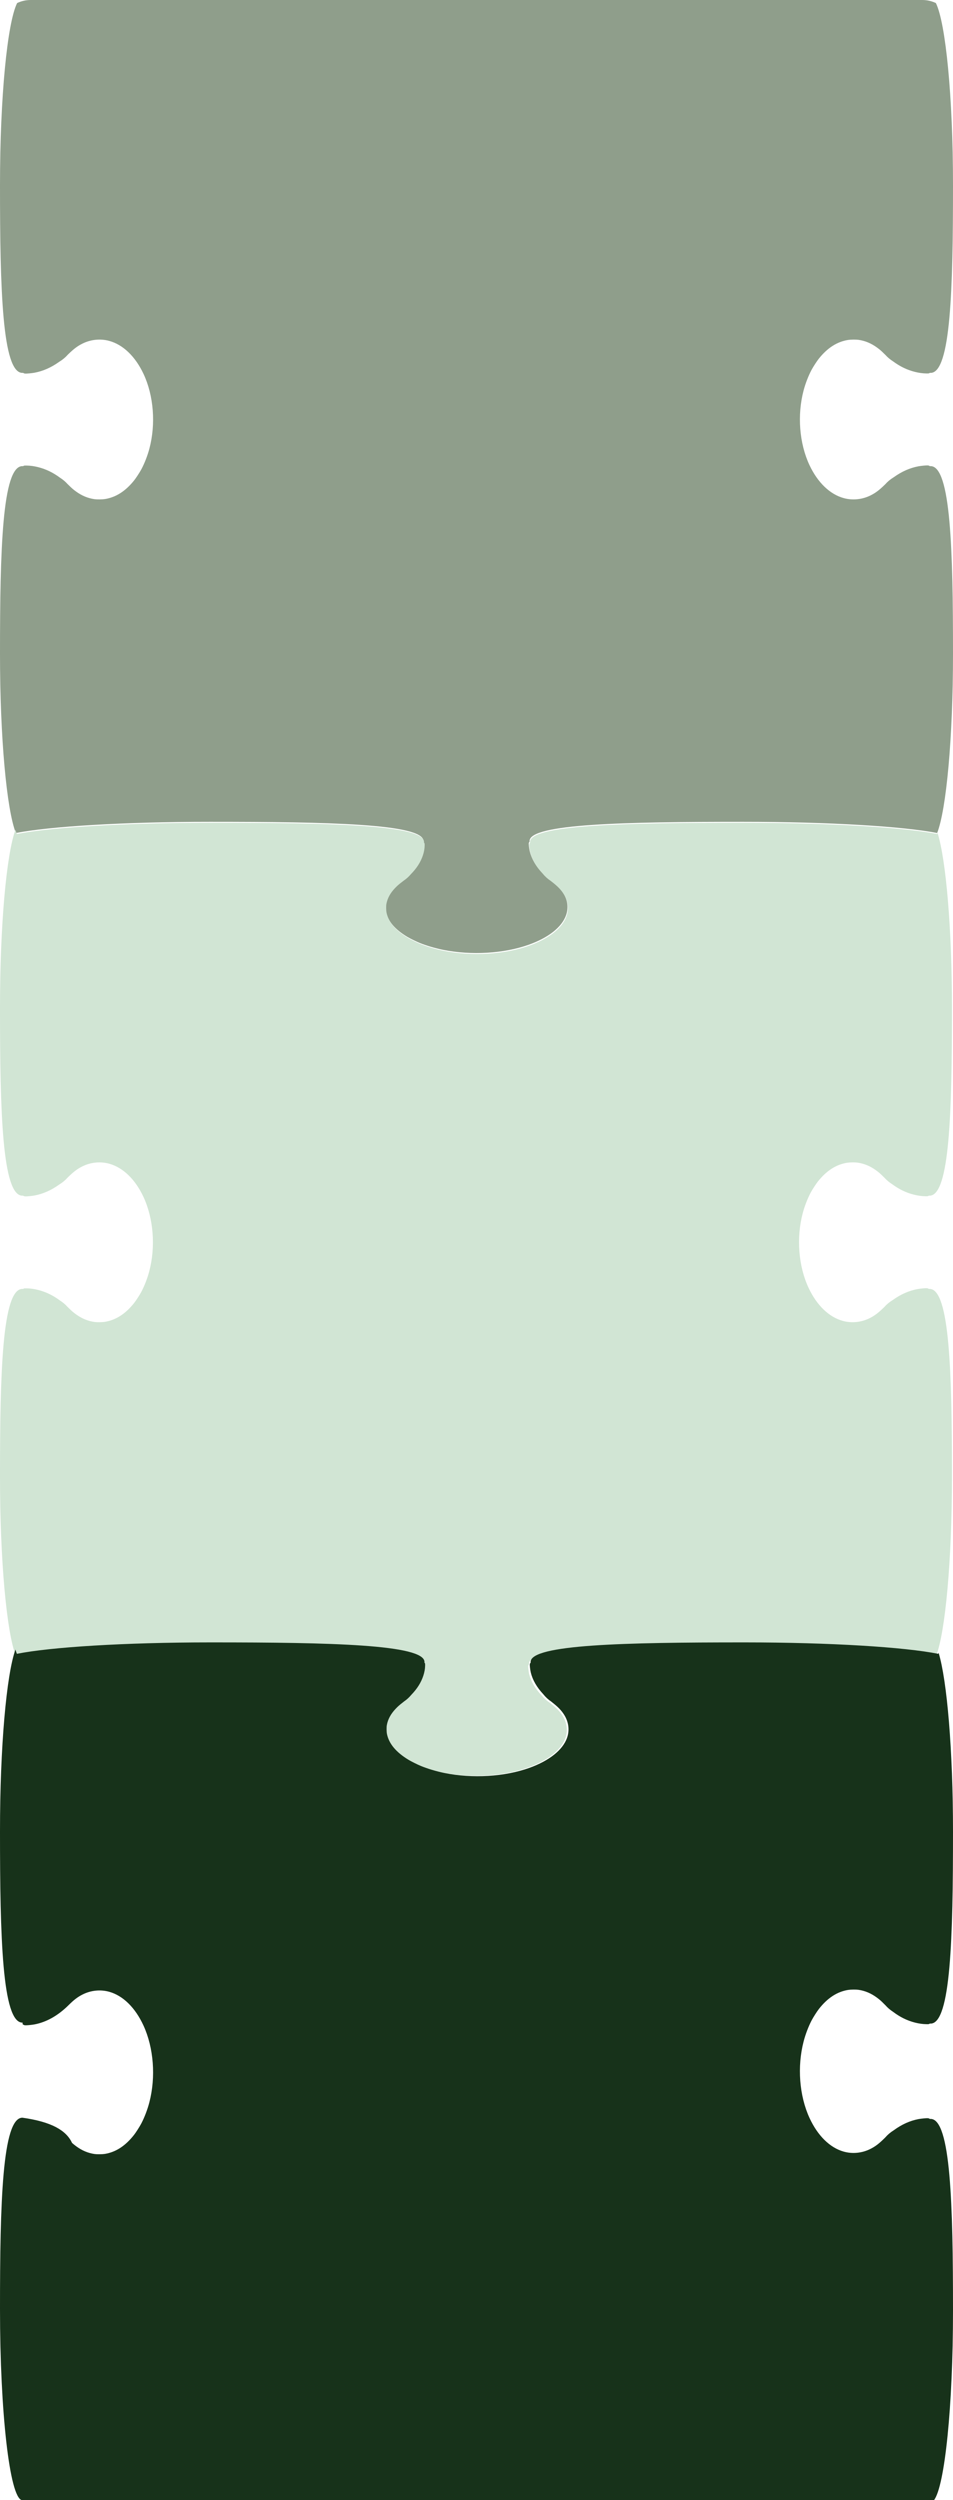
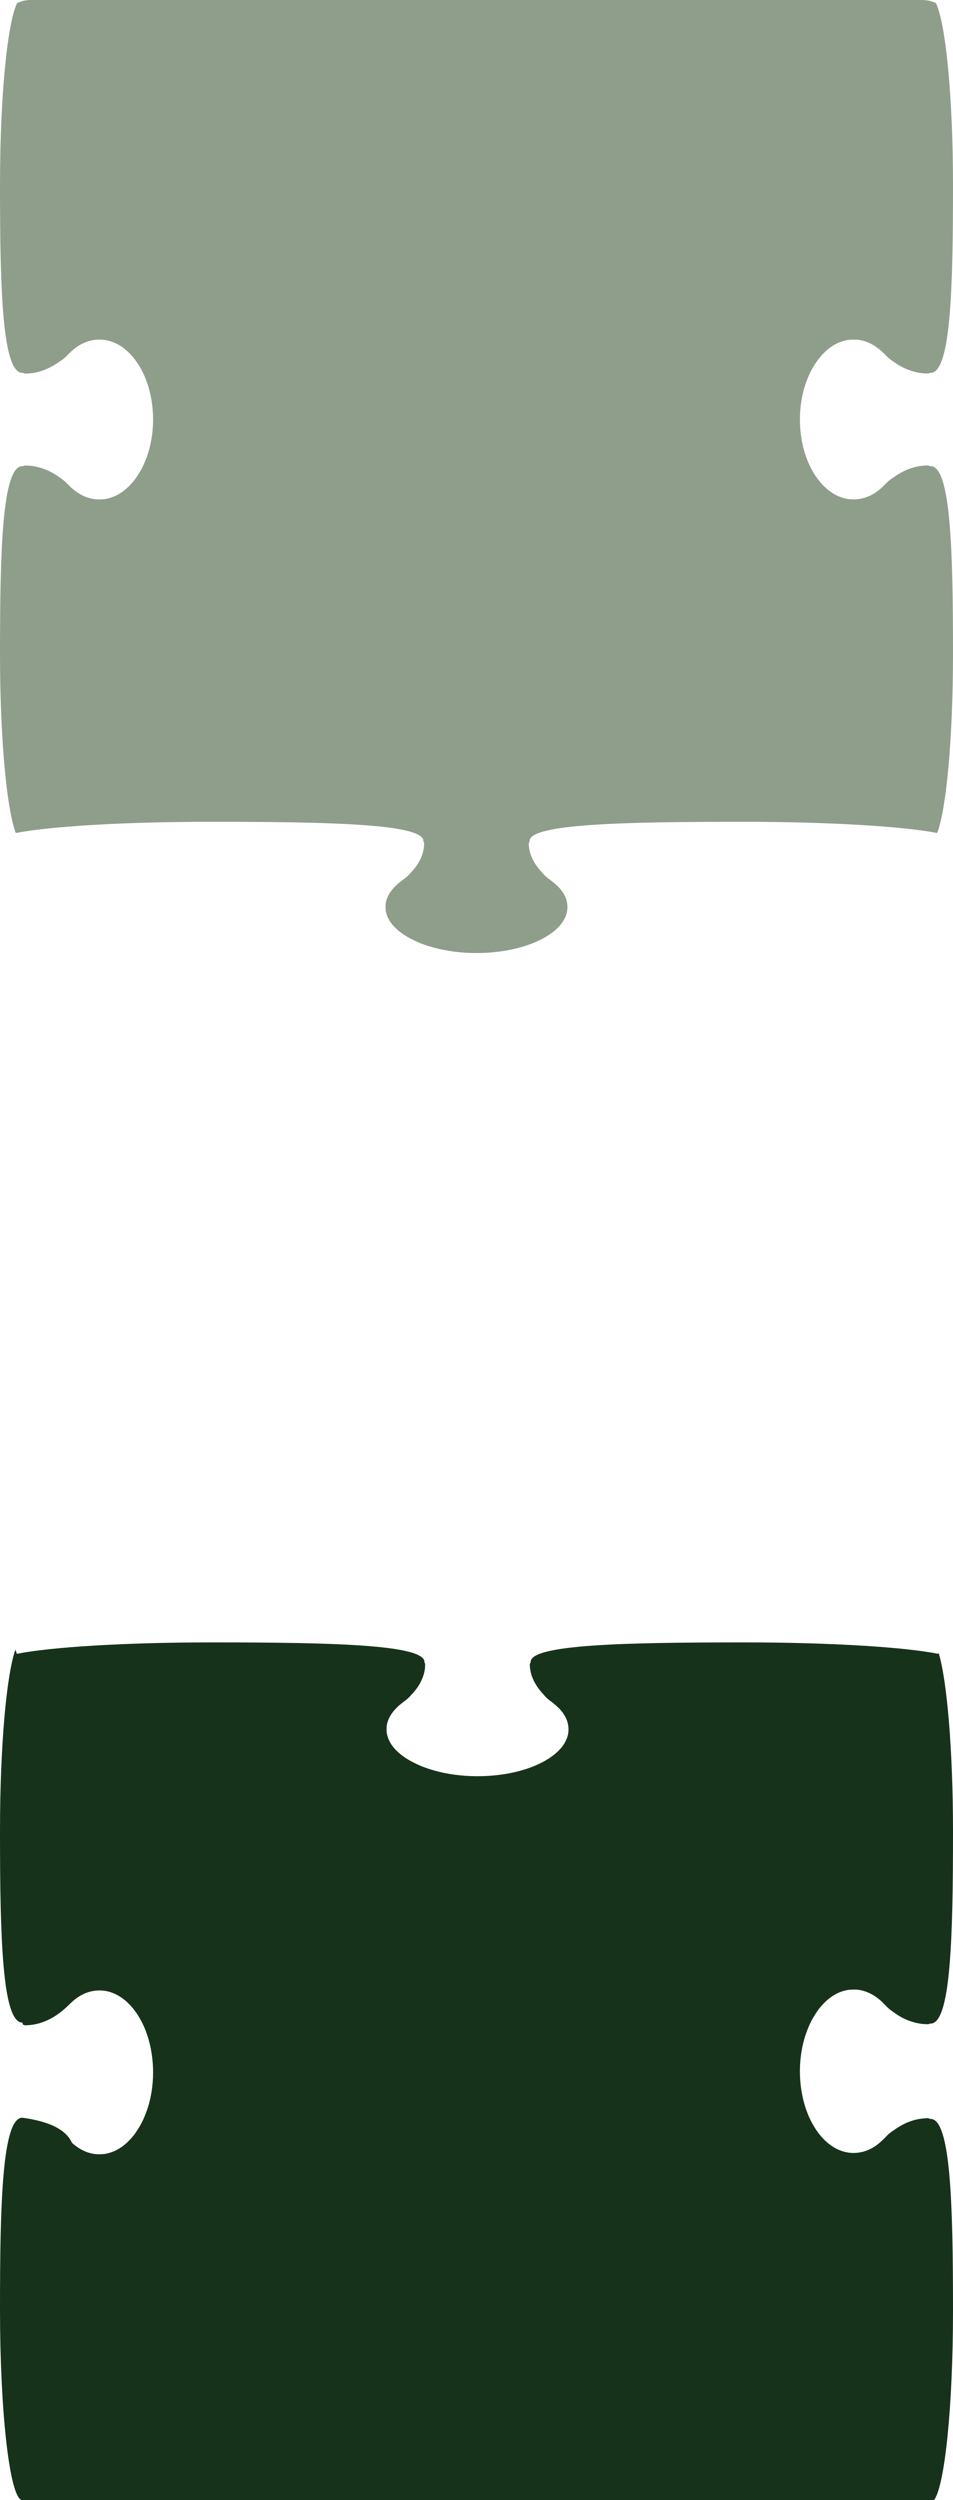
<svg xmlns="http://www.w3.org/2000/svg" width="300" height="787" viewBox="0 0 300 787" fill="none">
  <path fill-rule="evenodd" clip-rule="evenodd" d="M278.674 152.441C278.619 152.493 278.563 152.546 278.508 152.599C278.465 152.64 278.422 152.681 278.38 152.722C276.718 154.334 275.554 155.197 274.046 155.947C271.422 157.252 268.371 157.559 265.603 156.796C261.25 155.604 257.41 151.901 254.833 146.437C251.615 139.602 250.911 130.627 252.985 122.844C253.564 120.661 254.522 118.206 255.518 116.351C256.026 115.41 257.17 113.648 257.764 112.906C260.484 109.496 263.52 107.555 267.006 107.006C267.782 106.884 269.454 106.863 270.215 106.97C272.303 107.262 274.199 108.047 276.024 109.36C276.929 110.016 277.384 110.409 278.26 111.279C278.424 111.442 278.589 111.602 278.756 111.76C279.397 112.479 280.18 113.141 281.123 113.745C282.212 114.549 283.33 115.231 284.438 115.767C286.731 116.879 289.341 117.529 291.597 117.557C292.421 117.564 292.44 117.564 292.722 117.365L292.739 117.353C292.806 117.362 292.874 117.372 292.942 117.381C299.302 117.381 300 90.948 300 58.341C300 30.543 297.703 7.231 294.611 0.961C293.313 0.345 291.861 0 290.329 0L9.671 0C8.139 0 6.687 0.345 5.389 0.961C2.297 7.231 -6.10352e-05 30.543 -6.10352e-05 58.341C-6.10352e-05 90.948 0.698 117.381 7.058 117.381L7.247 117.355C7.439 117.491 7.652 117.575 7.881 117.6C8.312 117.643 9.931 117.493 10.855 117.329C13.543 116.829 16.143 115.682 18.62 113.905C19.72 113.233 20.613 112.487 21.326 111.667C21.424 111.574 21.522 111.481 21.62 111.386C23.282 109.774 24.446 108.911 25.954 108.162C28.578 106.856 31.629 106.549 34.397 107.313C38.75 108.504 42.59 112.207 45.167 117.672C48.385 124.506 49.089 133.481 47.015 141.265C46.436 143.448 45.478 145.902 44.482 147.757C43.974 148.698 42.83 150.461 42.236 151.203C39.516 154.613 36.48 156.553 32.993 157.103C32.218 157.224 30.546 157.245 29.785 157.138C27.697 156.846 25.801 156.061 23.976 154.748C23.071 154.092 22.616 153.7 21.74 152.829C21.576 152.666 21.41 152.505 21.243 152.347C20.602 151.629 19.82 150.968 18.878 150.365C17.789 149.56 16.671 148.877 15.562 148.342C13.268 147.229 10.659 146.58 8.403 146.551C7.579 146.544 7.56 146.544 7.278 146.744L7.261 146.756C7.193 146.746 7.126 146.737 7.058 146.727C0.698 146.727 -6.10352e-05 173.16 -6.10352e-05 205.767C-6.10352e-05 232.337 2.098 254.807 4.984 262.217C15.61 260.136 38.973 258.691 66.087 258.691C103.206 258.691 133.297 259.289 133.297 264.741C133.286 264.799 133.275 264.857 133.264 264.915L133.278 264.929C133.505 265.171 133.505 265.188 133.497 265.894C133.464 267.827 132.725 270.065 131.458 272.031C130.85 272.98 130.073 273.937 129.159 274.87C128.47 275.68 127.716 276.352 126.896 276.903C126.717 277.045 126.535 277.186 126.35 277.326C125.359 278.078 124.913 278.468 124.165 279.243C122.671 280.807 121.778 282.433 121.445 284.223C121.323 284.875 121.347 286.308 121.485 286.973C122.111 289.962 124.32 292.564 128.202 294.896C129.046 295.405 131.052 296.386 132.124 296.821C134.236 297.675 137.03 298.496 139.515 298.993C148.376 300.77 158.592 300.167 166.373 297.408C172.594 295.2 176.809 291.907 178.165 288.176C179.034 285.803 178.685 283.188 177.199 280.939C176.346 279.646 175.363 278.648 173.528 277.224C173.454 277.167 173.382 277.109 173.309 277.052C173.276 277.026 173.243 276.999 173.21 276.973C172.276 276.361 171.424 275.594 170.658 274.65C168.637 272.527 167.332 270.299 166.763 267.996C166.576 267.203 166.405 265.816 166.454 265.446C166.483 265.25 166.578 265.068 166.733 264.903C166.723 264.849 166.713 264.795 166.703 264.741C166.703 259.289 196.794 258.691 233.913 258.691C261.027 258.691 284.39 260.136 295.016 262.217C297.902 254.807 300 232.337 300 205.767C300 173.16 299.302 146.727 292.942 146.727L292.753 146.754C292.561 146.617 292.348 146.533 292.119 146.508C291.688 146.465 290.069 146.615 289.145 146.779C286.456 147.279 283.856 148.427 281.379 150.204C280.28 150.875 279.387 151.622 278.674 152.441Z" fill="#8F9E8B" />
-   <path fill-rule="evenodd" clip-rule="evenodd" d="M278.075 411.722C278.172 411.628 278.27 411.535 278.367 411.443C279.08 410.622 279.974 409.874 281.076 409.201C283.549 407.425 286.144 406.279 288.829 405.779C289.752 405.615 291.369 405.465 291.799 405.508C292.028 405.534 292.241 405.617 292.432 405.753L292.622 405.727C298.974 405.727 299.672 432.16 299.672 464.767C299.672 491.337 297.576 513.807 294.693 521.217C284.079 519.136 260.741 517.691 233.658 517.691C196.579 517.691 166.521 518.289 166.521 523.741C166.531 523.795 166.541 523.849 166.551 523.903C166.396 524.068 166.301 524.25 166.272 524.447C166.223 524.816 166.394 526.204 166.58 526.996C167.149 529.3 168.453 531.528 170.473 533.651C171.237 534.595 172.087 535.361 173.02 535.972C173.125 536.056 173.231 536.14 173.338 536.224C175.172 537.648 176.153 538.646 177.005 539.939C178.49 542.188 178.838 544.803 177.97 547.176C176.616 550.907 172.405 554.2 166.191 556.408C158.419 559.167 148.213 559.77 139.362 557.993C136.88 557.496 134.089 556.675 131.98 555.821C130.909 555.386 128.905 554.405 128.062 553.896C124.184 551.564 121.977 548.962 121.352 545.973C121.214 545.308 121.19 543.876 121.312 543.223C121.644 541.433 122.537 539.807 124.03 538.243C124.776 537.468 125.222 537.078 126.212 536.326C126.292 536.265 126.373 536.204 126.452 536.142C126.555 536.063 126.658 535.982 126.759 535.901C127.576 535.351 128.329 534.68 129.016 533.872C129.93 532.938 130.706 531.981 131.315 531.031C132.58 529.065 133.318 526.827 133.351 524.894C133.359 524.188 133.359 524.172 133.132 523.929L133.119 523.915C133.129 523.857 133.14 523.799 133.151 523.741C133.151 518.289 103.093 517.691 66.014 517.691C38.931 517.691 15.593 519.136 4.979 521.217C2.096 513.807 0 491.337 0 464.767C0 432.16 0.698 405.727 7.05 405.727C7.091 405.732 7.131 405.738 7.172 405.744L7.253 405.755L7.27 405.744C7.552 405.544 7.571 405.544 8.394 405.551C10.647 405.579 13.254 406.229 15.545 407.342C16.652 407.877 17.767 408.559 18.855 409.363C19.798 409.967 20.58 410.629 21.221 411.349C21.325 411.447 21.428 411.546 21.53 411.646C21.592 411.706 21.654 411.768 21.716 411.829C22.591 412.699 23.046 413.092 23.95 413.748C25.773 415.061 27.667 415.846 29.752 416.138C30.513 416.245 32.182 416.224 32.957 416.102C36.44 415.553 39.473 413.613 42.19 410.202C42.783 409.461 43.926 407.698 44.433 406.757C45.428 404.902 46.385 402.448 46.964 400.264C49.035 392.481 48.332 383.506 45.117 376.672C42.544 371.207 38.707 367.504 34.359 366.313C31.594 365.549 28.547 365.856 25.926 367.162C24.419 367.911 23.256 368.774 21.596 370.386C21.499 370.481 21.401 370.574 21.304 370.666C20.591 371.486 19.698 372.234 18.598 372.906C16.125 374.682 13.528 375.829 10.843 376.329C9.92 376.493 8.303 376.643 7.872 376.6C7.644 376.575 7.431 376.491 7.24 376.355L7.05 376.381C0.698 376.381 0 349.948 0 317.341C0 291.154 2.036 268.949 4.855 261.22C5.003 261.697 5.154 262.133 5.307 262.526C15.881 260.453 39.084 259.011 66.037 259H66.986C103.768 259.007 133.479 259.63 133.479 265.05L133.463 265.139L133.447 265.224L133.46 265.239C133.687 265.481 133.687 265.497 133.679 266.203C133.647 268.137 132.908 270.374 131.643 272.34C131.034 273.29 130.258 274.247 129.344 275.181C128.657 275.989 127.904 276.661 127.087 277.211C126.907 277.354 126.725 277.495 126.54 277.636C125.55 278.387 125.104 278.777 124.358 279.553C122.865 281.117 121.973 282.742 121.64 284.532C121.518 285.185 121.543 286.617 121.681 287.282C122.305 290.271 124.512 292.873 128.39 295.205C129.233 295.714 131.237 296.695 132.308 297.13C134.417 297.984 137.208 298.805 139.691 299.302C148.541 301.079 158.747 300.476 166.519 297.717C172.733 295.509 176.944 292.217 178.299 288.485C179.167 286.113 178.818 283.498 177.333 281.248C176.481 279.955 175.5 278.957 173.666 277.533C173.616 277.494 173.565 277.454 173.515 277.414C173.459 277.37 173.403 277.326 173.348 277.282C172.415 276.67 171.565 275.904 170.801 274.96C168.781 272.837 167.477 270.609 166.908 268.305C166.722 267.513 166.551 266.125 166.6 265.756C166.629 265.56 166.724 265.377 166.879 265.213C166.869 265.159 166.859 265.105 166.849 265.05C166.849 259.63 196.56 259.007 233.342 259H234.291C261.244 259.011 284.447 260.453 295.021 262.527C295.063 262.42 295.104 262.31 295.145 262.197C297.793 270.698 299.672 292.182 299.672 317.341C299.672 349.948 298.974 376.381 292.622 376.381C292.554 376.372 292.486 376.362 292.419 376.353L292.402 376.365C292.12 376.565 292.101 376.565 291.278 376.557C289.025 376.529 286.418 375.88 284.127 374.767C283.019 374.231 281.903 373.548 280.814 372.744C279.873 372.14 279.092 371.479 278.452 370.761C278.285 370.603 278.119 370.443 277.956 370.279C277.08 369.409 276.626 369.017 275.722 368.36C273.899 367.048 272.005 366.263 269.919 365.97C269.159 365.863 267.489 365.885 266.714 366.006C263.232 366.555 260.199 368.496 257.482 371.906C256.889 372.648 255.746 374.41 255.239 375.352C254.244 377.207 253.287 379.661 252.708 381.844C250.637 389.627 251.34 398.602 254.555 405.437C257.128 410.902 260.965 414.604 265.313 415.796C268.078 416.559 271.125 416.252 273.746 414.947C275.253 414.198 276.415 413.334 278.075 411.722ZM296.078 259H300V259H296.078C296.078 259 296.078 259 296.078 259Z" fill="#D1E5D4" />
  <path fill-rule="evenodd" clip-rule="evenodd" d="M234.456 517C261.478 517.008 284.747 518.479 295.344 520.596C295.386 520.488 295.427 520.378 295.467 520.264C298.118 528.952 300 550.918 300 576.643C300 609.977 299.302 637 292.942 637C292.874 636.99 292.807 636.98 292.739 636.971L292.722 636.983C292.44 637.187 292.421 637.187 291.597 637.18C289.341 637.151 286.731 636.487 284.438 635.349C283.329 634.802 282.211 634.104 281.122 633.281C280.18 632.664 279.398 631.988 278.757 631.254C278.59 631.093 278.424 630.928 278.26 630.762C277.384 629.872 276.929 629.471 276.024 628.8C274.199 627.458 272.303 626.655 270.215 626.356C269.454 626.247 267.782 626.269 267.006 626.393C263.52 626.954 260.484 628.938 257.764 632.424C257.17 633.183 256.026 634.984 255.518 635.947C254.522 637.843 253.564 640.352 252.985 642.584C250.911 650.541 251.615 659.716 254.833 666.703C257.41 672.29 261.25 676.075 265.603 677.293C268.371 678.074 271.422 677.76 274.046 676.426C275.554 675.66 276.718 674.777 278.38 673.129C278.478 673.032 278.576 672.937 278.674 672.842C279.387 672.004 280.28 671.241 281.38 670.554C283.857 668.737 286.457 667.565 289.145 667.054C290.069 666.886 291.688 666.733 292.119 666.776C292.348 666.802 292.561 666.888 292.753 667.027L292.942 667C299.302 667 300 694.023 300 727.357C300 757.524 297.412 782.521 294.031 787H6.865C3.056 786.129 -0 759.518 -0 726.819C-0 693.57 0.698 666.616 7.058 666.616C16.264 667.918 20.852 670.617 22.691 674.564C23.081 674.918 23.454 675.217 23.976 675.605C25.801 676.95 27.697 677.755 29.785 678.054C30.546 678.164 32.218 678.142 32.993 678.018C36.48 677.455 39.516 675.466 42.236 671.971C42.83 671.21 43.974 669.404 44.482 668.439C45.478 666.538 46.436 664.023 47.015 661.785C49.089 653.808 48.385 644.609 45.166 637.604C42.59 632.003 38.749 628.208 34.397 626.987C31.629 626.205 28.578 626.519 25.954 627.857C24.445 628.625 23.282 629.51 21.62 631.162C18.273 634.482 14.652 636.529 10.855 637.253C9.931 637.421 8.312 637.575 7.881 637.531C7.596 637.498 7.335 637.374 7.11 637.167V636.686L7.058 636.693C0.698 636.693 -0 609.739 -0 576.49C-0 549.787 2.038 527.144 4.86 519.264C5.009 519.75 5.16 520.195 5.313 520.596C15.911 518.479 39.179 517.008 66.201 517H66.867C103.778 517.005 133.625 517.633 133.625 523.169C133.615 523.229 133.604 523.288 133.593 523.347L133.606 523.361C133.834 523.608 133.834 523.625 133.826 524.345C133.793 526.317 133.054 528.598 131.787 530.603C131.178 531.571 130.401 532.548 129.486 533.499C128.798 534.324 128.044 535.009 127.226 535.57C127.046 535.715 126.864 535.86 126.679 536.003C125.688 536.769 125.241 537.166 124.494 537.957C123 539.552 122.106 541.21 121.773 543.035C121.651 543.7 121.676 545.161 121.814 545.839C122.439 548.887 124.648 551.541 128.53 553.918C129.375 554.437 131.381 555.438 132.453 555.881C134.565 556.752 137.358 557.589 139.844 558.096C148.704 559.908 158.921 559.293 166.701 556.48C172.923 554.228 177.138 550.871 178.494 547.066C179.363 544.646 179.014 541.98 177.527 539.686C176.675 538.368 175.692 537.35 173.857 535.898C173.749 535.813 173.643 535.728 173.539 535.642C172.604 535.019 171.753 534.237 170.987 533.274C168.966 531.109 167.66 528.837 167.091 526.488C166.905 525.68 166.734 524.266 166.783 523.889C166.812 523.689 166.907 523.503 167.062 523.335C167.052 523.28 167.042 523.225 167.032 523.169C167.032 517.633 196.879 517.005 233.79 517H234.456Z" fill="#17321A" />
</svg>